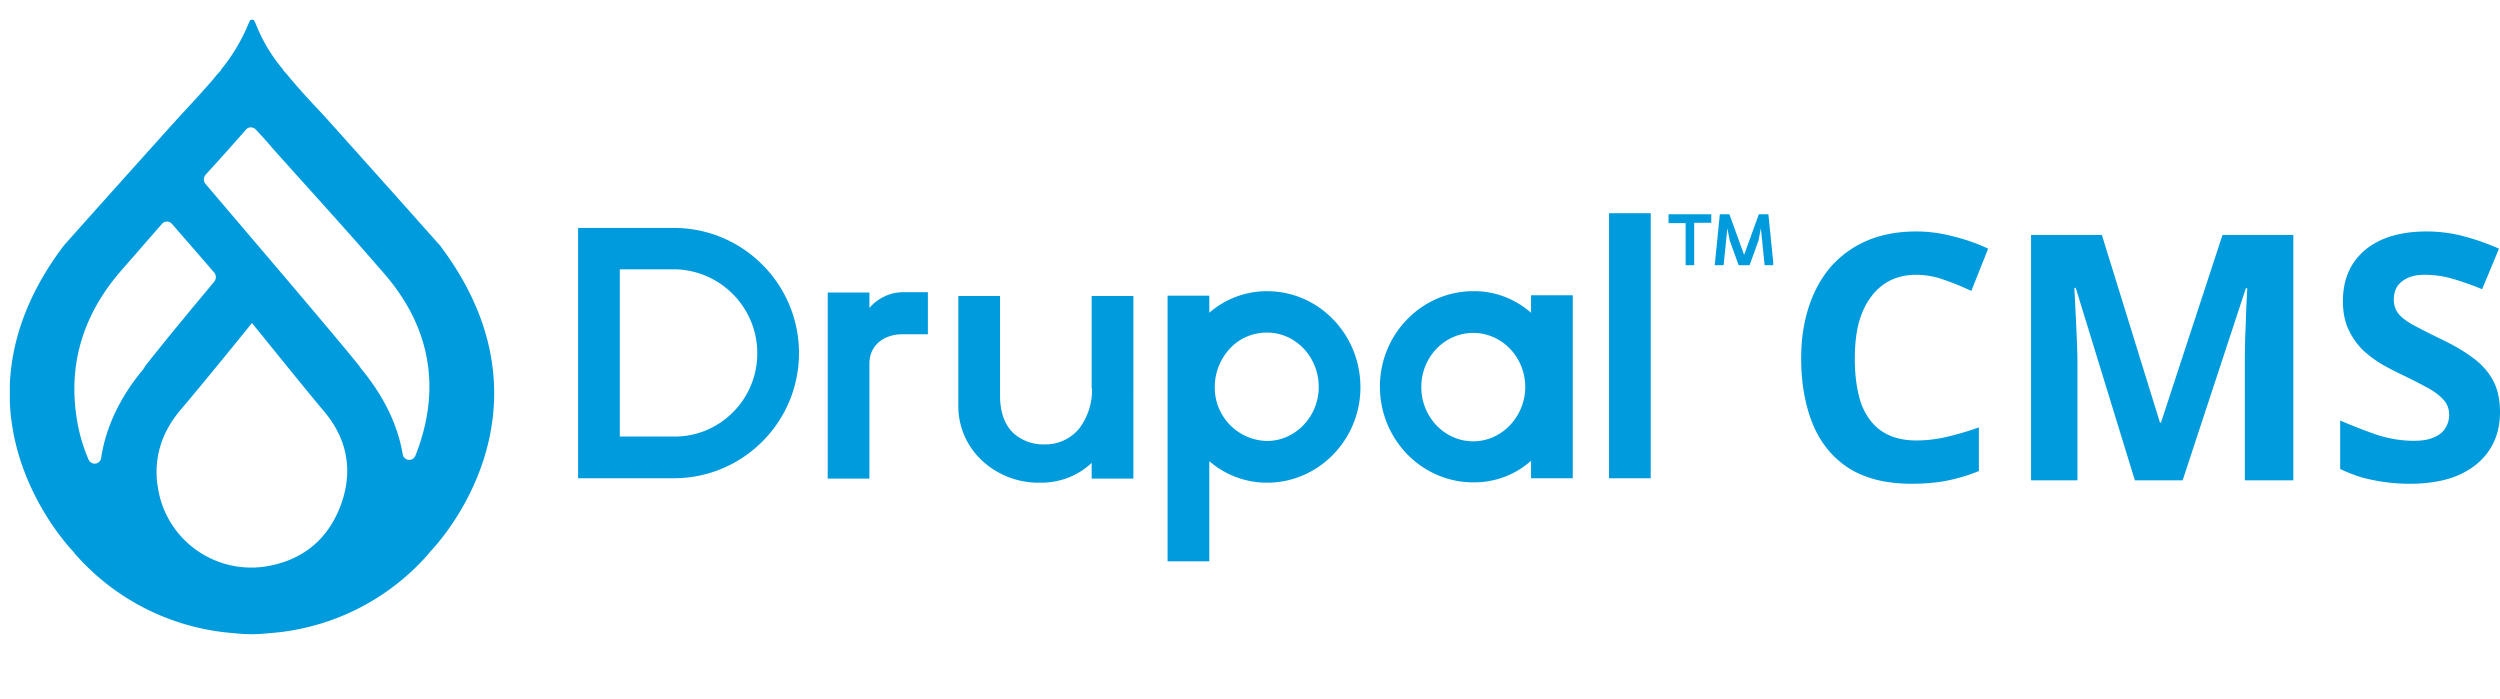
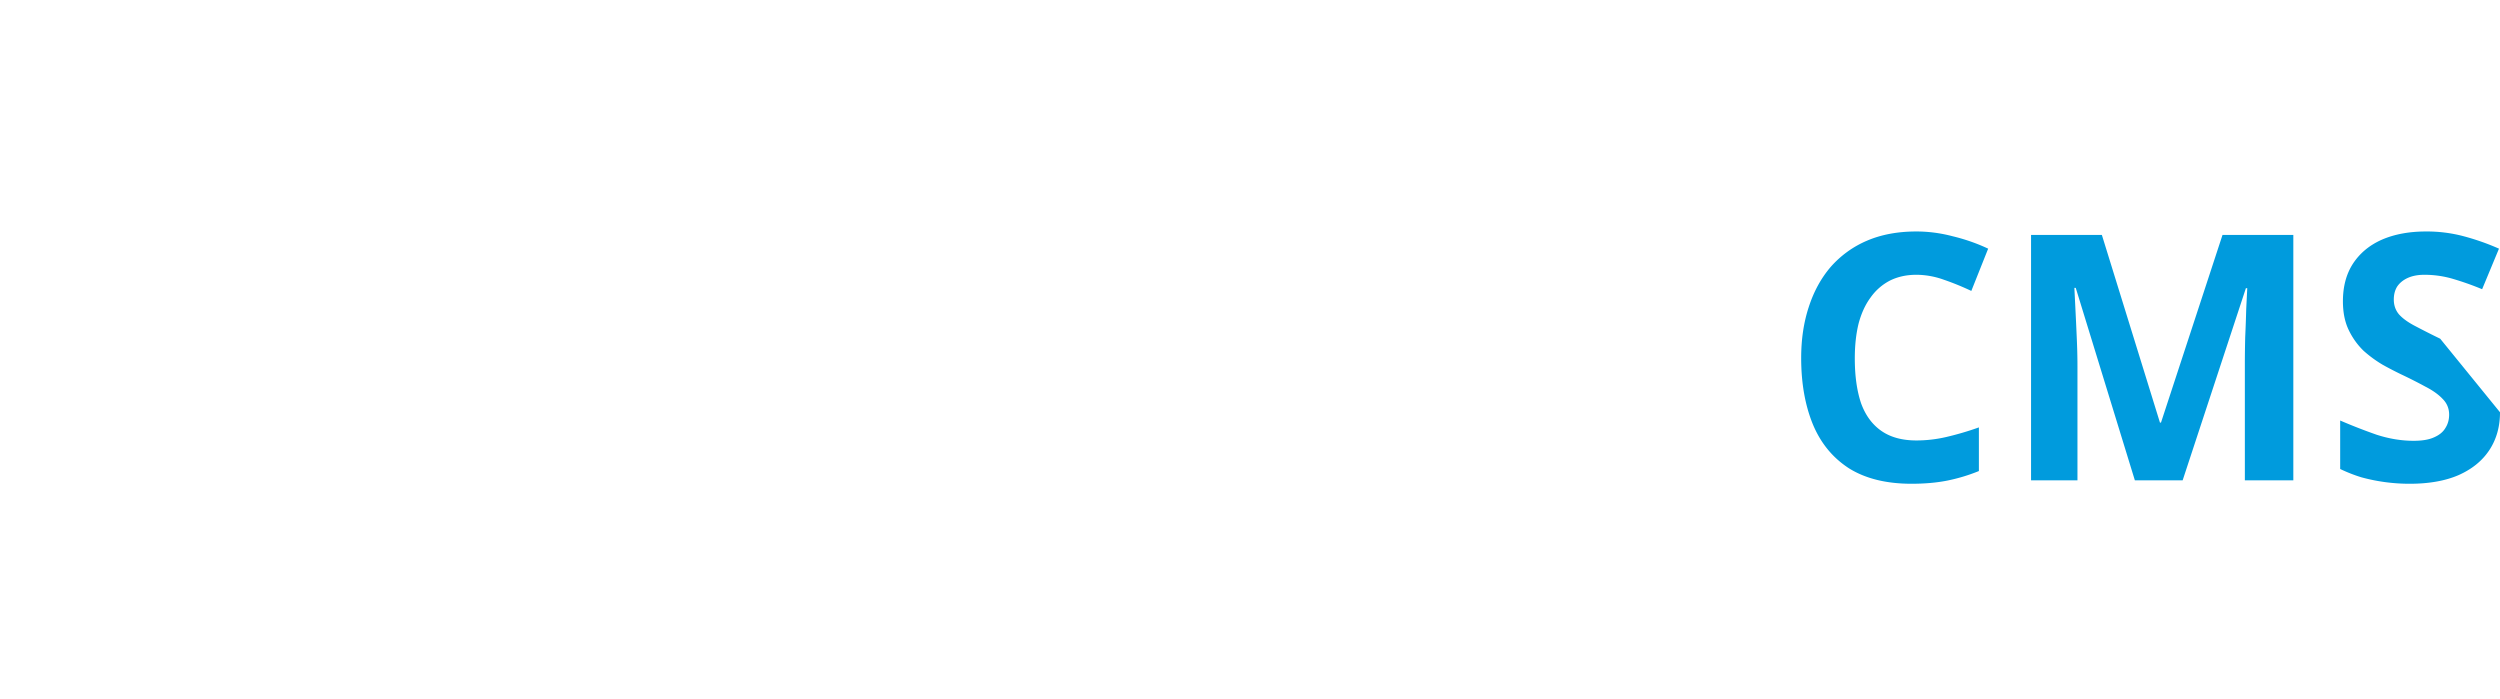
<svg xmlns="http://www.w3.org/2000/svg" width="254" height="71" fill="none">
  <g fill="#009BDD" clip-path="url(#a)">
    <path d="M44.772 25.035a.608.608 0 0 0-.14-.174 3593.657 3593.657 0 0 0-11.707-13.098c-1.076-1.147-2.153-2.293-3.16-3.475-.244-.277-.453-.555-.696-.833a3.688 3.688 0 0 1-.312-.348h.034a16.545 16.545 0 0 1-2.779-4.62l-.174-.383c0-.035-.034-.035-.07-.07-.034 0-.103-.034-.138-.034h-.035c-.07 0-.104.035-.139.035l-.07.07-.173.381a18.377 18.377 0 0 1-2.78 4.621h.036s-.105.14-.313.348c-.243.278-.452.556-.695.833a149.95 149.95 0 0 1-3.161 3.475A3620.39 3620.39 0 0 0 6.558 24.86a.611.611 0 0 1-.14.174C-6.434 42.163 7.53 56.129 7.53 56.129h-.034a23.786 23.786 0 0 0 16.293 8.2c.556.07 1.146.104 1.771.104h.035c.59 0 1.181-.035 1.772-.104a23.716 23.716 0 0 0 16.293-8.2h-.035c.035 0 14-13.966 1.147-31.094ZM14.826 37.09l-.313.487-.035.034c-2.362 2.85-3.752 5.907-4.203 8.93-.07.381-.417.625-.764.555-.244-.035-.417-.208-.522-.417a17.366 17.366 0 0 1-1.25-4.551c-.764-5.524.903-10.353 4.446-14.488l4.274-4.899a.663.663 0 0 1 .938-.069l.069.07c1.146 1.32 2.64 3.022 4.308 4.968.208.243.208.625 0 .903-2.293 2.745-4.725 5.663-6.914 8.443l-.034.034Zm19.767 14.314c-1.32 3.474-3.926 5.56-7.608 6.15-5.246.799-10.144-2.78-10.943-8.026 0-.07 0-.104-.035-.174-.417-2.953.486-5.558 2.397-7.782 2.223-2.606 7.122-8.65 7.191-8.755.105.104 5.316 6.601 7.26 8.894 2.468 2.884 3.058 6.184 1.738 9.693Zm7.747-5.454c-.035.104-.104.243-.139.347a.666.666 0 0 1-.868.382c-.209-.104-.383-.278-.417-.52-.487-2.92-1.876-5.838-4.134-8.582l-.035-.035-.209-.313-.139-.173c-1.806-2.293-11.36-13.48-15.528-18.38-.209-.243-.209-.625 0-.903a262.784 262.784 0 0 0 4.134-4.62c.243-.279.66-.279.938-.035l.034.034a49.9 49.9 0 0 1 1.807 2.016c3.787 4.238 7.608 8.407 11.29 12.68 4.656 5.386 5.733 11.57 3.266 18.102Zm127.183-24.181h4.343v.868h-1.737v4.308h-.869v-4.273h-1.737v-.903Zm9.764 5.176-.382-3.752-.243 1.25-.904 2.502h-1.111l-.904-2.501-.243-1.251-.382 3.752h-.903l.521-5.176h.973l1.493 4.134 1.494-4.134h.973l.521 5.176h-.903ZM68.462 23.158h-9.728V48.59h9.728c7.017 0 12.715-5.698 12.715-12.716 0-7.018-5.698-12.716-12.715-12.716Zm6.01 18.726c-1.598 1.599-3.752 2.502-6.01 2.467h-5.49v-16.99h5.49c4.724.036 8.511 3.892 8.476 8.582a8.447 8.447 0 0 1-2.466 5.941Zm89.004 6.706h4.238V21.664h-4.238V48.59ZM88.333 31.288v-1.564h-4.238v18.9h4.238V36.951c0-2.05 1.702-2.988 3.3-2.988h2.64V29.69h-2.64c-1.25.034-2.466.625-3.3 1.598Zm22.616 8.2a6.485 6.485 0 0 1-1.286 4.03 4.43 4.43 0 0 1-3.578 1.632 4.527 4.527 0 0 1-3.126-1.146c-.904-.869-1.355-2.154-1.355-3.822v-10.11h-4.239v11.083a7.54 7.54 0 0 0 2.398 5.628 8.417 8.417 0 0 0 5.871 2.258c1.945.035 3.856-.66 5.28-2.015v1.598h4.238V30.072h-4.238v9.415h.035Zm17.787-9.903a8.91 8.91 0 0 0-5.871 2.19v-1.738h-4.239v26.995h4.239v-10.18a8.91 8.91 0 0 0 5.871 2.19c5.211 0 9.484-4.343 9.484-9.694 0-5.385-4.238-9.763-9.484-9.763Zm3.682 13.62c-.972 1.007-2.293 1.598-3.682 1.598a5.42 5.42 0 0 1-5.315-5.49 5.72 5.72 0 0 1 1.563-3.925c.973-1.043 2.327-1.599 3.752-1.599 2.883 0 5.246 2.467 5.246 5.524a5.58 5.58 0 0 1-1.564 3.892Zm23.137-11.43c-1.633-1.425-3.717-2.224-5.871-2.19-5.211 0-9.484 4.343-9.484 9.694 0 5.35 4.238 9.728 9.484 9.728a8.673 8.673 0 0 0 5.871-2.19v1.773h4.238V30.002h-4.238v1.772Zm-5.871 13.063c-2.918 0-5.28-2.467-5.28-5.525 0-3.022 2.362-5.489 5.28-5.489s5.281 2.467 5.281 5.49c0 3.022-2.397 5.523-5.281 5.523Z" />
  </g>
-   <path fill="#009BDD" d="M254 41.886c0 1.467-.36 2.748-1.082 3.842-.722 1.094-1.77 1.944-3.143 2.55-1.35.581-3.003.872-4.959.872a18.51 18.51 0 0 1-4.924-.663 15.576 15.576 0 0 1-2.13-.838v-4.924c1.187.512 2.409.989 3.667 1.431 1.28.42 2.549.629 3.806.629.861 0 1.548-.116 2.06-.35.536-.232.92-.546 1.153-.942.256-.396.384-.85.384-1.362 0-.629-.221-1.164-.664-1.606-.419-.443-.989-.85-1.711-1.223a48.07 48.07 0 0 0-2.479-1.257 37.694 37.694 0 0 1-1.886-.978 12.367 12.367 0 0 1-1.956-1.431 7.304 7.304 0 0 1-1.501-2.096c-.396-.815-.594-1.793-.594-2.933 0-1.49.338-2.76 1.013-3.807.698-1.07 1.676-1.886 2.933-2.444 1.281-.559 2.782-.838 4.505-.838a14.6 14.6 0 0 1 3.702.454 24.31 24.31 0 0 1 3.702 1.292l-1.712 4.12a29.253 29.253 0 0 0-3.073-1.082 10.24 10.24 0 0 0-2.793-.384c-.652 0-1.211.105-1.677.314-.465.21-.826.5-1.082.873-.233.373-.349.815-.349 1.327 0 .582.174 1.083.523 1.502.35.396.873.78 1.572 1.152a84.8 84.8 0 0 0 2.619 1.327c1.28.606 2.363 1.234 3.248 1.886.908.652 1.606 1.42 2.095 2.305.489.885.733 1.979.733 3.282Zm-37.098 6.916-6.007-19.556h-.139l.104 2.095c.047.932.094 1.933.14 3.004.047 1.047.07 2.002.07 2.863v11.594h-4.715V23.868h7.194l5.902 19.067h.105l6.251-19.067h7.194v24.934h-4.924V37c0-.792.011-1.7.035-2.724.046-1.024.081-1.99.105-2.899l.104-2.095h-.139l-6.426 19.521h-4.854Zm-22.203-20.884c-1.001 0-1.898.198-2.689.593a5.494 5.494 0 0 0-1.956 1.712c-.535.721-.943 1.606-1.222 2.654-.256 1.047-.384 2.223-.384 3.527 0 1.77.209 3.282.628 4.54.443 1.233 1.13 2.176 2.061 2.828.931.652 2.118.978 3.562.978a13.37 13.37 0 0 0 3.038-.35 30.1 30.1 0 0 0 3.318-.977v4.435a17.79 17.79 0 0 1-3.248.978c-1.071.21-2.27.314-3.597.314-2.561 0-4.68-.524-6.356-1.571-1.653-1.071-2.875-2.561-3.667-4.47-.791-1.933-1.187-4.18-1.187-6.74 0-1.886.256-3.609.768-5.169.512-1.583 1.257-2.945 2.235-4.085a10.258 10.258 0 0 1 3.667-2.654c1.467-.63 3.143-.943 5.029-.943 1.234 0 2.468.162 3.702.488 1.257.303 2.456.722 3.596 1.258l-1.711 4.295a26.71 26.71 0 0 0-2.828-1.152 8.319 8.319 0 0 0-2.759-.49Z" />
+   <path fill="#009BDD" d="M254 41.886c0 1.467-.36 2.748-1.082 3.842-.722 1.094-1.77 1.944-3.143 2.55-1.35.581-3.003.872-4.959.872a18.51 18.51 0 0 1-4.924-.663 15.576 15.576 0 0 1-2.13-.838v-4.924c1.187.512 2.409.989 3.667 1.431 1.28.42 2.549.629 3.806.629.861 0 1.548-.116 2.06-.35.536-.232.92-.546 1.153-.942.256-.396.384-.85.384-1.362 0-.629-.221-1.164-.664-1.606-.419-.443-.989-.85-1.711-1.223a48.07 48.07 0 0 0-2.479-1.257 37.694 37.694 0 0 1-1.886-.978 12.367 12.367 0 0 1-1.956-1.431 7.304 7.304 0 0 1-1.501-2.096c-.396-.815-.594-1.793-.594-2.933 0-1.49.338-2.76 1.013-3.807.698-1.07 1.676-1.886 2.933-2.444 1.281-.559 2.782-.838 4.505-.838a14.6 14.6 0 0 1 3.702.454 24.31 24.31 0 0 1 3.702 1.292l-1.712 4.12a29.253 29.253 0 0 0-3.073-1.082 10.24 10.24 0 0 0-2.793-.384c-.652 0-1.211.105-1.677.314-.465.21-.826.5-1.082.873-.233.373-.349.815-.349 1.327 0 .582.174 1.083.523 1.502.35.396.873.78 1.572 1.152a84.8 84.8 0 0 0 2.619 1.327Zm-37.098 6.916-6.007-19.556h-.139l.104 2.095c.047.932.094 1.933.14 3.004.047 1.047.07 2.002.07 2.863v11.594h-4.715V23.868h7.194l5.902 19.067h.105l6.251-19.067h7.194v24.934h-4.924V37c0-.792.011-1.7.035-2.724.046-1.024.081-1.99.105-2.899l.104-2.095h-.139l-6.426 19.521h-4.854Zm-22.203-20.884c-1.001 0-1.898.198-2.689.593a5.494 5.494 0 0 0-1.956 1.712c-.535.721-.943 1.606-1.222 2.654-.256 1.047-.384 2.223-.384 3.527 0 1.77.209 3.282.628 4.54.443 1.233 1.13 2.176 2.061 2.828.931.652 2.118.978 3.562.978a13.37 13.37 0 0 0 3.038-.35 30.1 30.1 0 0 0 3.318-.977v4.435a17.79 17.79 0 0 1-3.248.978c-1.071.21-2.27.314-3.597.314-2.561 0-4.68-.524-6.356-1.571-1.653-1.071-2.875-2.561-3.667-4.47-.791-1.933-1.187-4.18-1.187-6.74 0-1.886.256-3.609.768-5.169.512-1.583 1.257-2.945 2.235-4.085a10.258 10.258 0 0 1 3.667-2.654c1.467-.63 3.143-.943 5.029-.943 1.234 0 2.468.162 3.702.488 1.257.303 2.456.722 3.596 1.258l-1.711 4.295a26.71 26.71 0 0 0-2.828-1.152 8.319 8.319 0 0 0-2.759-.49Z" />
  <defs>
    <clipPath id="a">
-       <path fill="#fff" d="M1 2h179.155v68.948H1z" />
-     </clipPath>
+       </clipPath>
  </defs>
</svg>